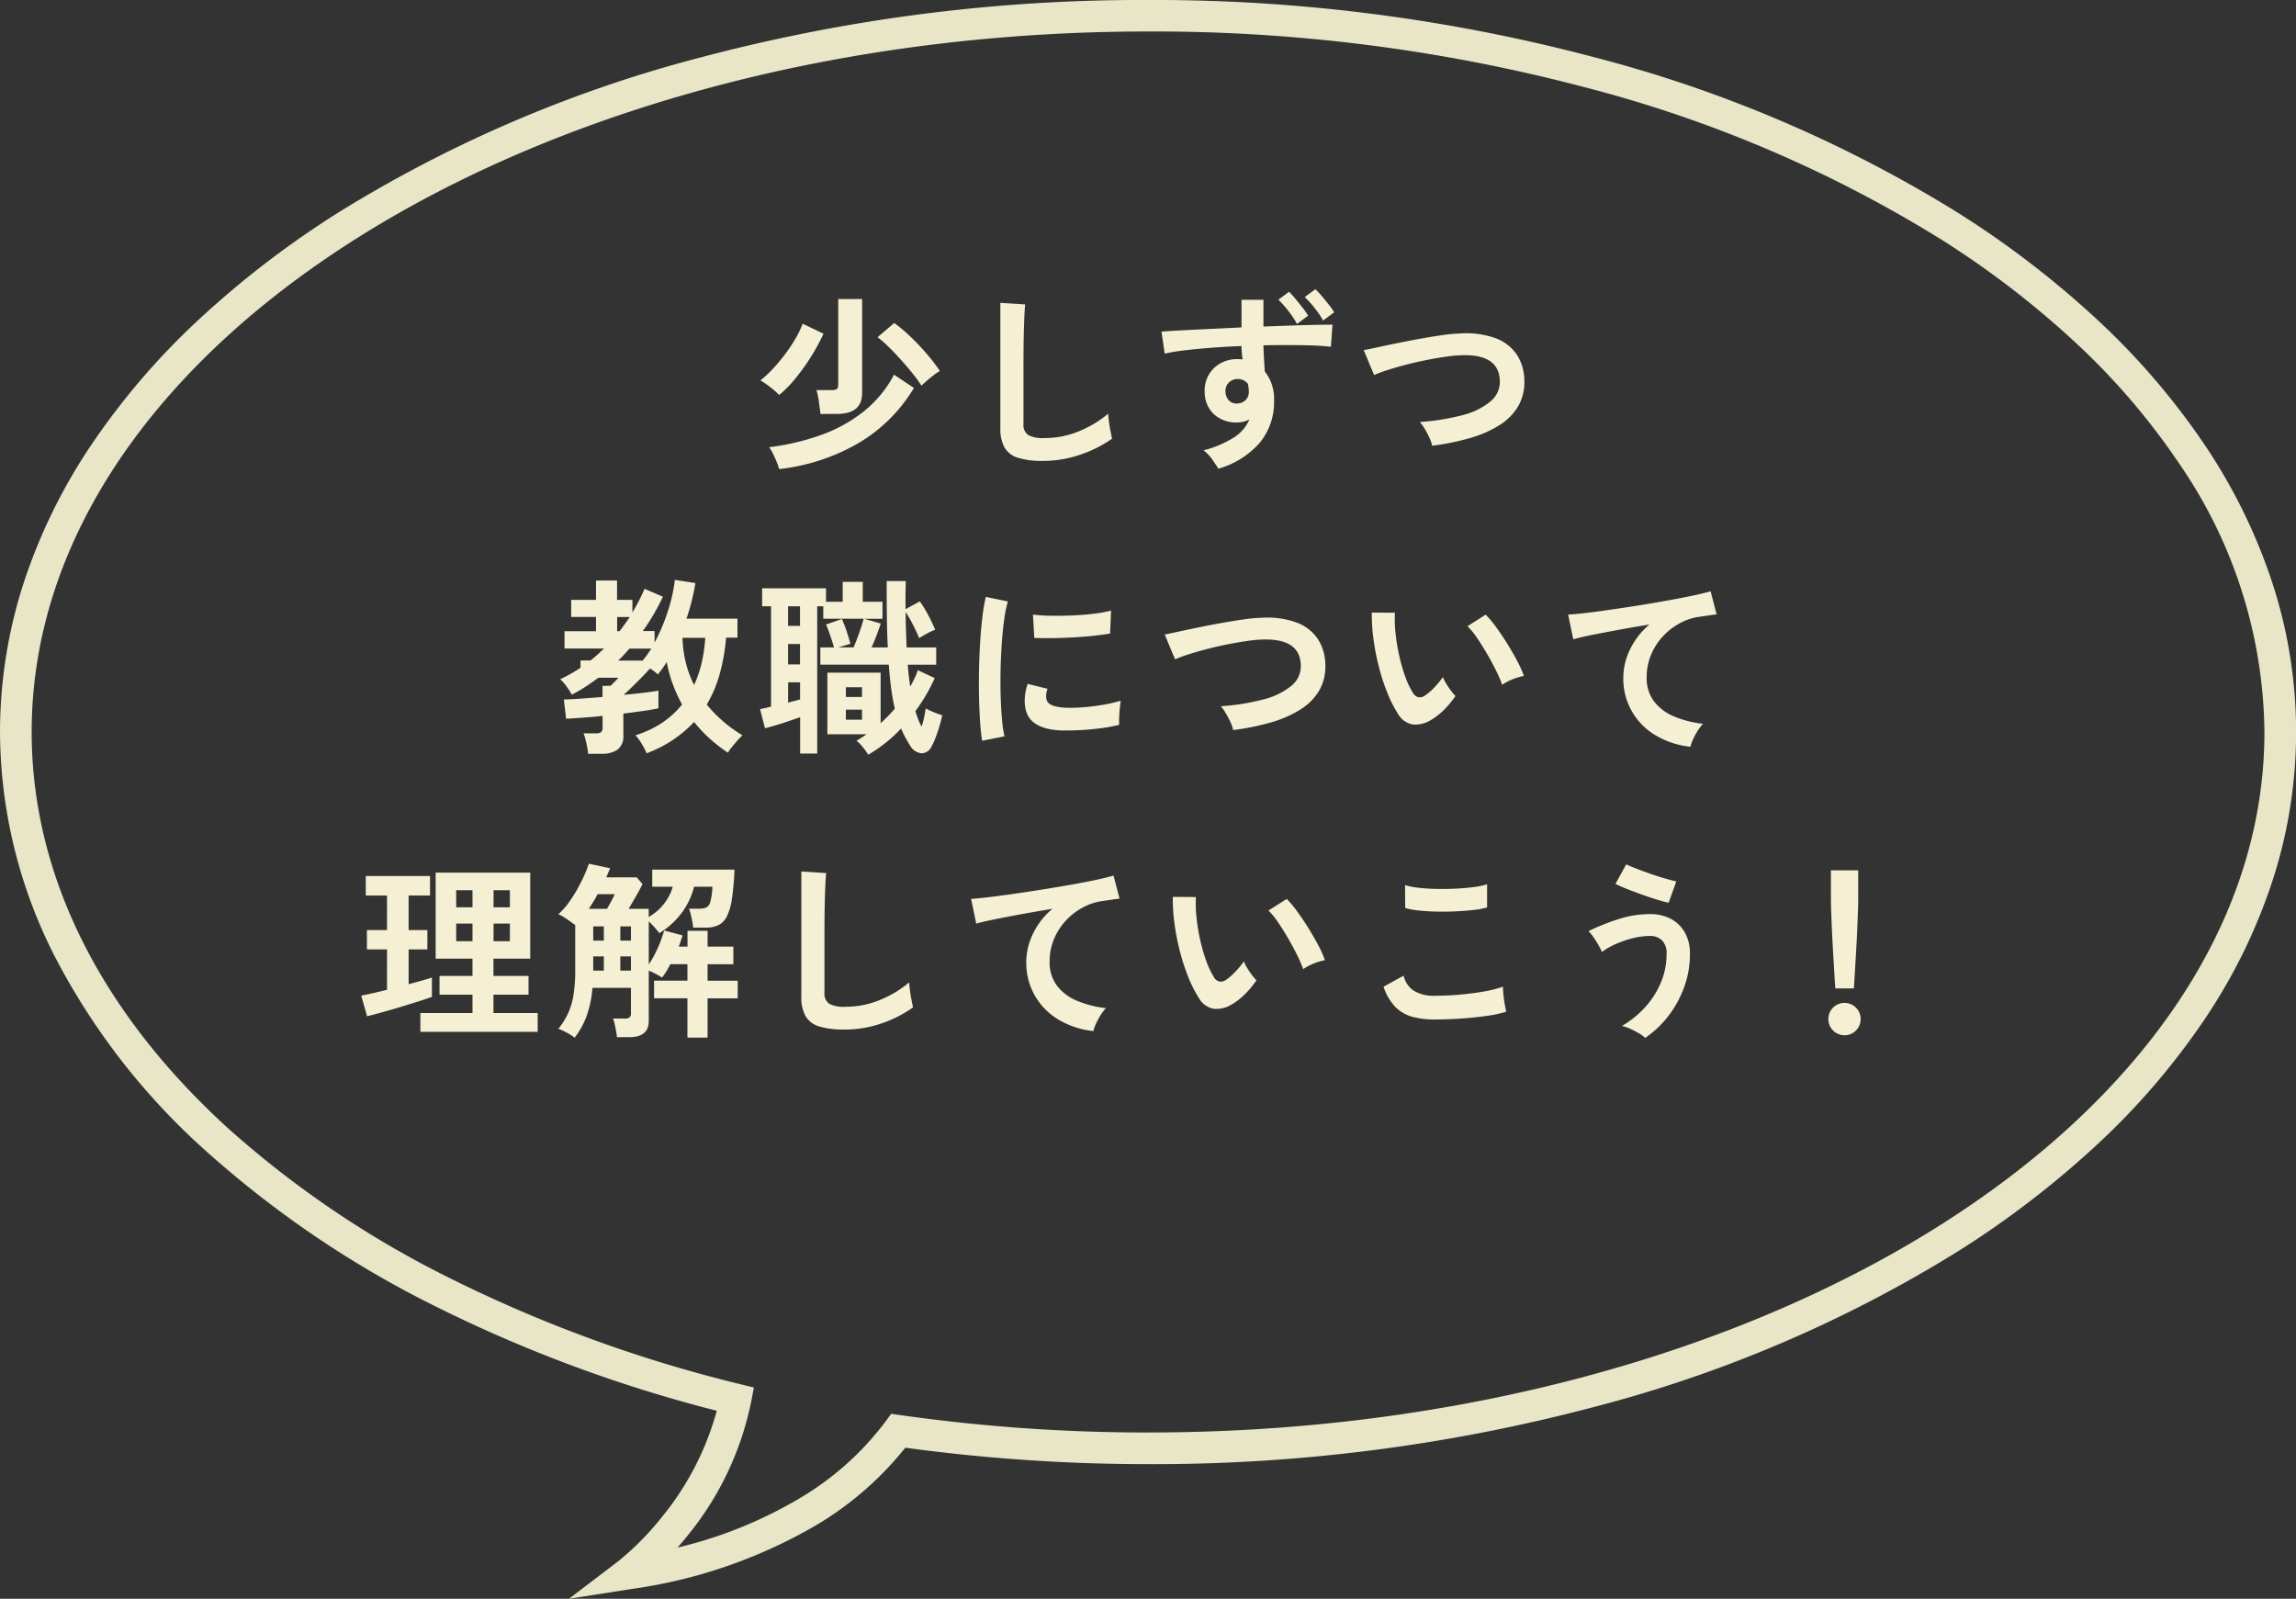
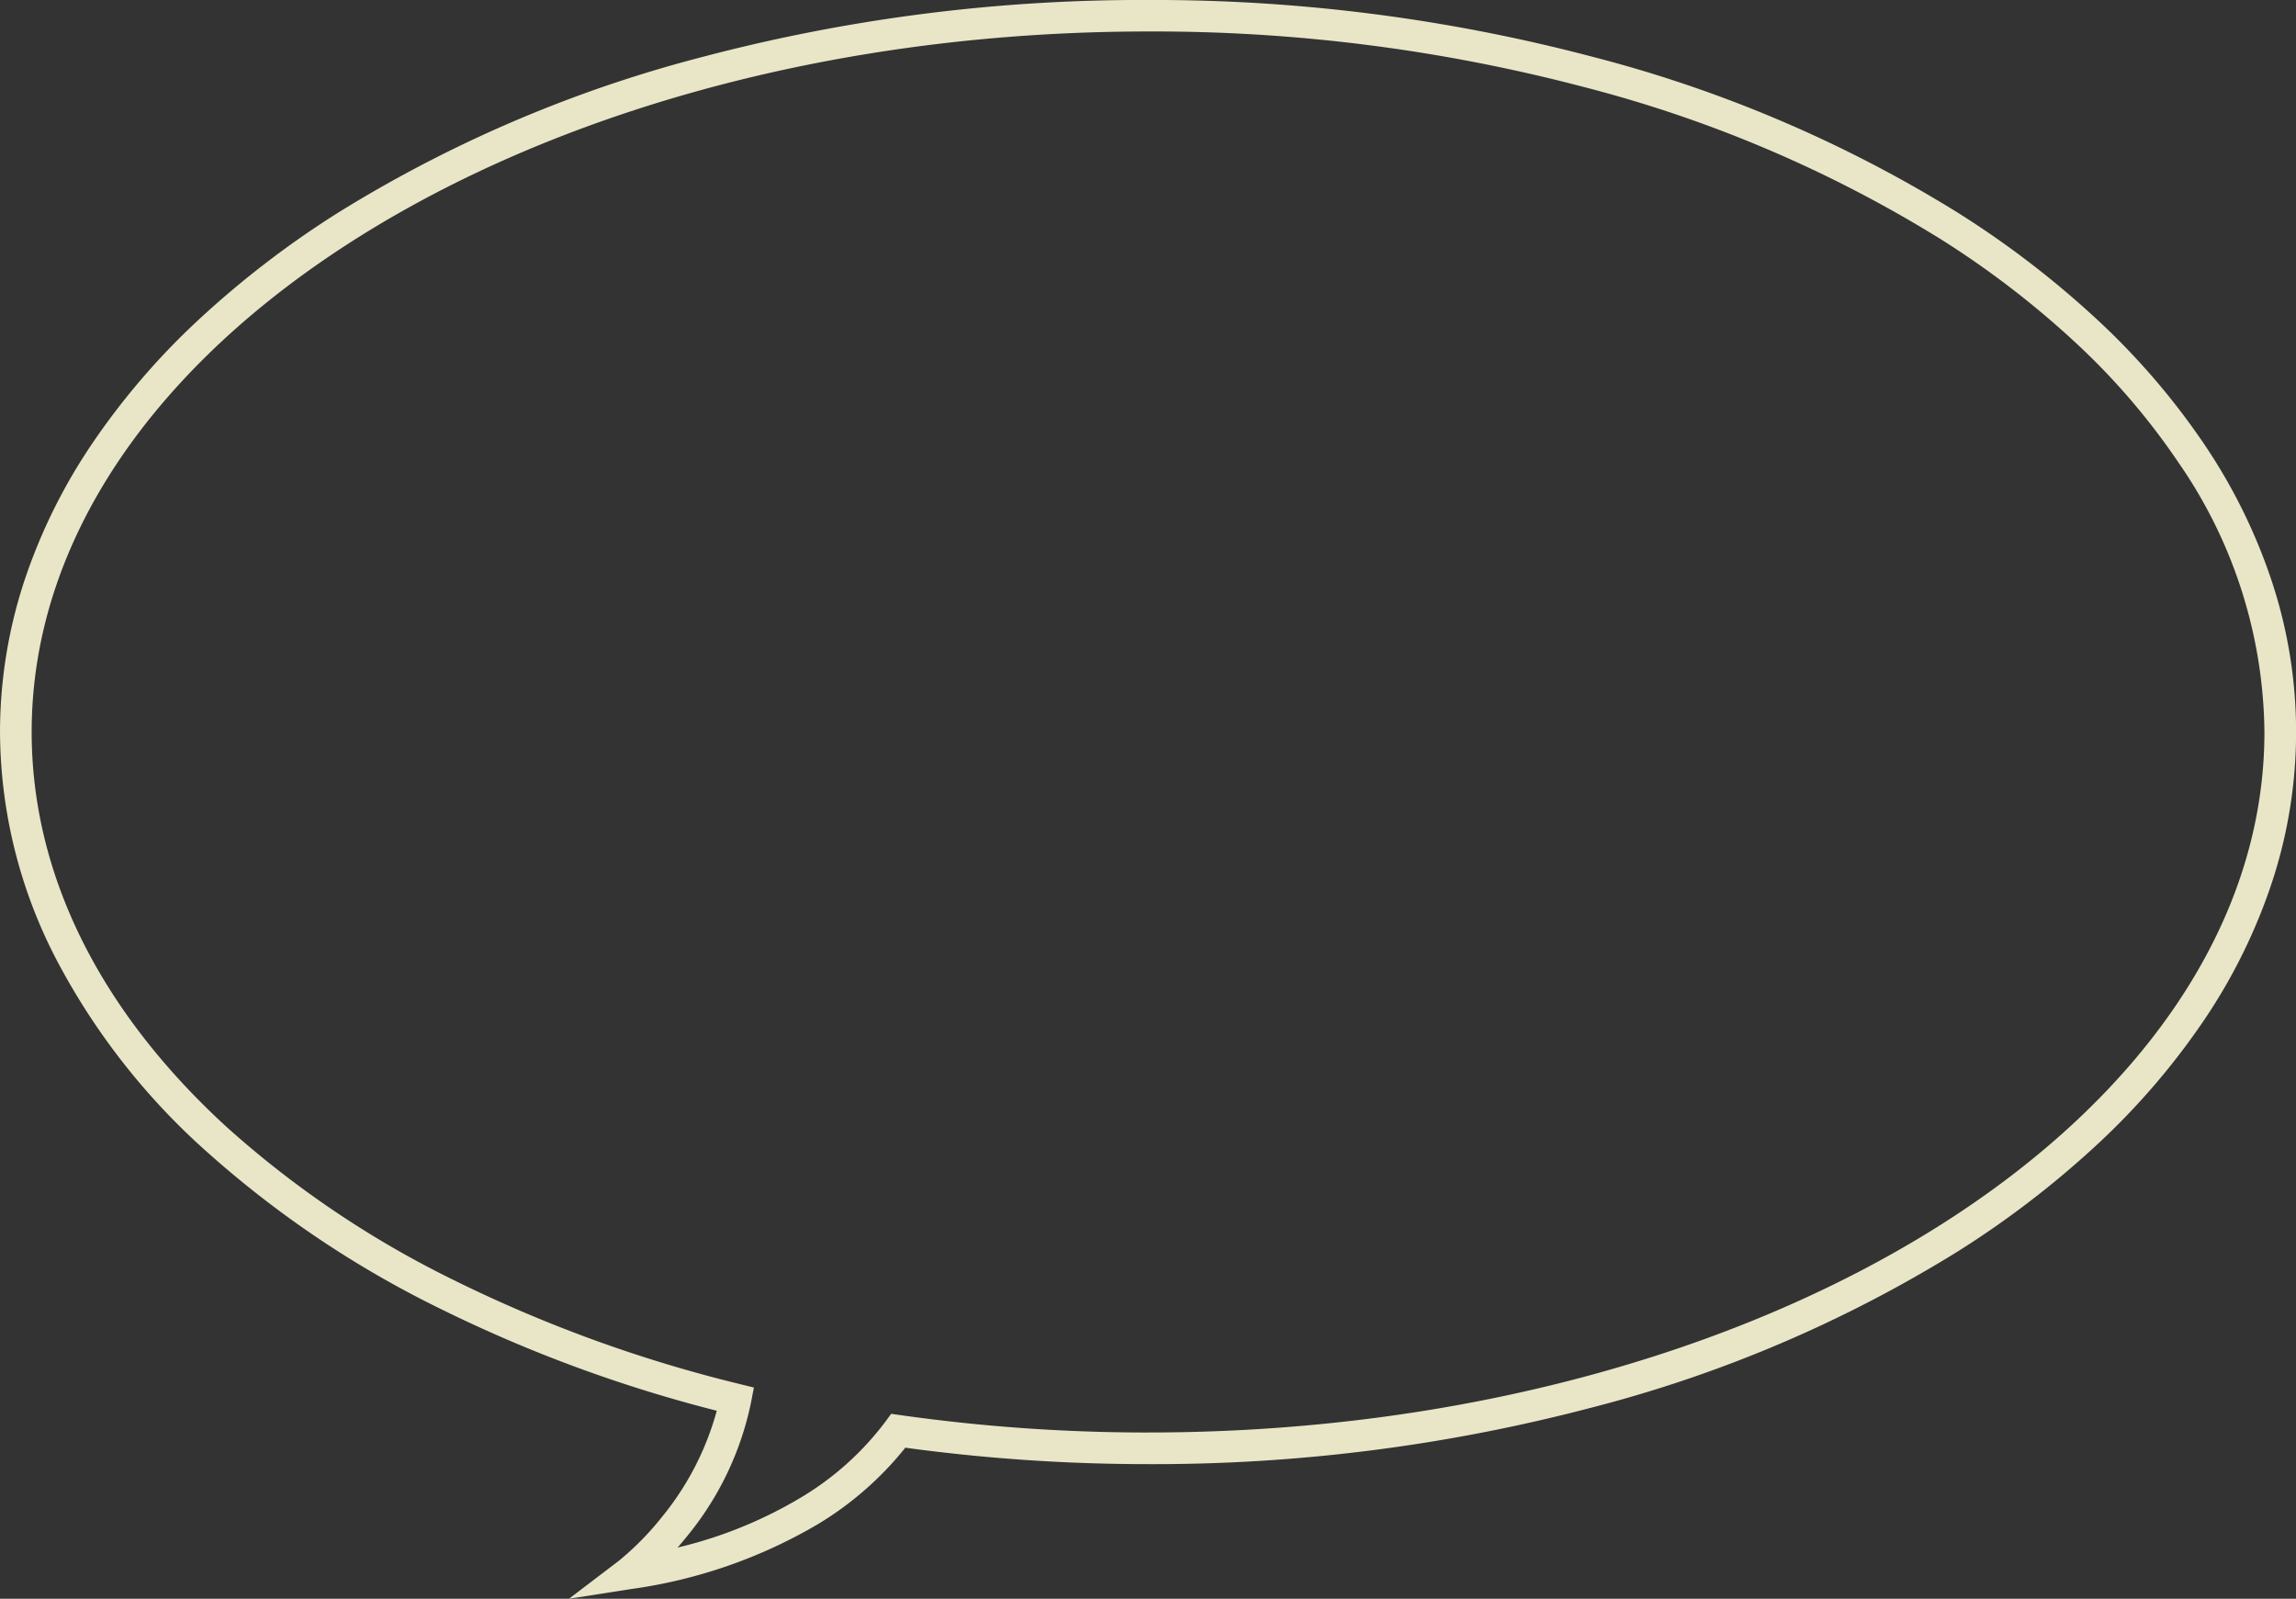
<svg xmlns="http://www.w3.org/2000/svg" width="145.363" height="101.214" viewBox="0 0 145.363 101.214">
  <rect x="0" y="0" width="145.363" height="101.214" fill="#333333" stroke="none" />
  <g id="グループ_2504" data-name="グループ 2504" transform="translate(-244.444 -3182.329)">
    <g id="グループ_2166" data-name="グループ 2166" transform="translate(388.808 3281.945) rotate(180)">
      <g id="グループ_777" data-name="グループ 777" transform="translate(0 0)">
        <path id="パス_3244" data-name="パス 3244" d="M71.681,99.617a109,109,0,0,1-28.16-3.6A83.326,83.326,0,0,1,20.46,86.181a59.827,59.827,0,0,1-8.9-6.826A45.569,45.569,0,0,1,4.8,71.478a35.429,35.429,0,0,1-4.3-8.76,30.4,30.4,0,0,1,0-18.893,35.43,35.43,0,0,1,4.3-8.76,45.57,45.57,0,0,1,6.757-7.877,59.828,59.828,0,0,1,8.9-6.826,83.328,83.328,0,0,1,23.061-9.839,109,109,0,0,1,28.16-3.6A113.7,113.7,0,0,1,87.047,7.964a20.856,20.856,0,0,1,5.535-4.842A31.9,31.9,0,0,1,104.43-.988l3.91-.61L105.189.8a18.219,18.219,0,0,0-2.762,2.813,18.165,18.165,0,0,0-3.443,6.69,88.978,88.978,0,0,1,17.632,6.521,64.9,64.9,0,0,1,14.639,9.862,43.053,43.053,0,0,1,9.632,12.362,31.416,31.416,0,0,1,3.476,14.227,30.658,30.658,0,0,1-1.5,9.446,35.428,35.428,0,0,1-4.3,8.76,45.571,45.571,0,0,1-6.757,7.877,59.829,59.829,0,0,1-8.9,6.826,83.329,83.329,0,0,1-23.061,9.839A109,109,0,0,1,71.681,99.617Zm0-90.69C32.708,8.926,1,28.82,1,53.272A30.436,30.436,0,0,0,6.464,70.366a43.571,43.571,0,0,0,6.461,7.528,57.827,57.827,0,0,0,8.6,6.6,81.334,81.334,0,0,0,22.509,9.6,107,107,0,0,0,27.643,3.529c38.974,0,70.682-19.893,70.682-44.345,0-9.012-4.306-17.695-12.454-25.11a62.905,62.905,0,0,0-14.189-9.553A87.51,87.51,0,0,0,97.555,12l-.921-.228.179-.932a19.539,19.539,0,0,1,4.095-8.534q.283-.351.557-.664A27.594,27.594,0,0,0,93.63,4.826a18.6,18.6,0,0,0-5.333,4.8l-.354.483-.593-.084A111.544,111.544,0,0,0,71.682,8.926Z" transform="translate(0 0)" fill="#e8e6c7" />
      </g>
    </g>
-     <path id="パス_165637" data-name="パス 165637" d="M-23.352.888a4.121,4.121,0,0,0-.156-.45q-.108-.27-.24-.534a2.2,2.2,0,0,0-.24-.4,15.219,15.219,0,0,0,3.24-.756A9.567,9.567,0,0,0-18.036-2.73,7.363,7.363,0,0,0-16.08-5.088l1.26.84A10.013,10.013,0,0,1-18.3-.774,12.8,12.8,0,0,1-23.352.888ZM-20.736-2.6q-.036-.312-.1-.762a4.431,4.431,0,0,0-.156-.75h.936a.651.651,0,0,0,.354-.066q.09-.066.09-.306V-9.876H-18.1v5.952q0,1.32-1.584,1.32Zm-2.616-1.2a3.789,3.789,0,0,0-.354-.33q-.222-.186-.45-.348a3.828,3.828,0,0,0-.384-.246,6.835,6.835,0,0,0,.786-.732,11.813,11.813,0,0,0,.774-.924,10.045,10.045,0,0,0,.666-1,5.779,5.779,0,0,0,.45-.936l1.32.636a12.51,12.51,0,0,1-.768,1.416A13.434,13.434,0,0,1-22.29-4.89,7.63,7.63,0,0,1-23.352-3.8Zm9.012-.588a8.4,8.4,0,0,0-.516-.714q-.336-.426-.744-.882t-.81-.852a6.632,6.632,0,0,0-.714-.624l1.056-.9A9.774,9.774,0,0,1-15-7.458a14.8,14.8,0,0,1,1.032,1.1,11.84,11.84,0,0,1,.792,1.038,2.532,2.532,0,0,0-.378.252q-.234.18-.45.366T-14.34-4.392ZM-6.66.372A5.176,5.176,0,0,1-8.214.18a1.486,1.486,0,0,1-.864-.648A2.421,2.421,0,0,1-9.348-1.7V-9.636l1.572.1q-.024.2-.048.684T-7.86-7.824q-.012.444-.018.972t-.006,1.164v3.7a.8.8,0,0,0,.294.72,1.987,1.987,0,0,0,1.026.192,5.657,5.657,0,0,0,2.226-.444,6.869,6.869,0,0,0,1.818-1.1q.012.228.054.546t.1.6q.054.282.09.438A7.709,7.709,0,0,1-4.29-.024,7.206,7.206,0,0,1-6.66.372ZM4.452.864Q4.308.624,4.068.282A2.642,2.642,0,0,0,3.516-.3a6.69,6.69,0,0,0,1.956-.834A2.54,2.54,0,0,0,6.42-2.256a1.563,1.563,0,0,1-.768.192,2.094,2.094,0,0,1-1.47-.51,1.911,1.911,0,0,1-.594-1.4,2,2,0,0,1,.24-1.074,1.942,1.942,0,0,1,.744-.75,2.151,2.151,0,0,1,1.092-.276q.1,0,.168.006t.156.018A6.912,6.912,0,0,1,5.916-6.9q-.972.036-1.9.108T2.328-6.63a11.343,11.343,0,0,0-1.272.21l-.2-1.392q.432-.036,1.212-.078t1.782-.09q1-.048,2.07-.1V-9.828H7.308v1.692L9.1-8.2q.852-.03,1.524-.042t1.056-.012l-.1,1.4q-.7-.084-1.842-.1t-2.43.006q.012.42.036.846t.048.81A2.768,2.768,0,0,1,7.98-3.444,4.019,4.019,0,0,1,7.056-.756,5.448,5.448,0,0,1,4.452.864ZM5.664-3.264a.77.77,0,0,0,.528-.228.739.739,0,0,0,.192-.528,1.662,1.662,0,0,0-.018-.234q-.018-.126-.042-.258a.8.8,0,0,0-.636-.3.789.789,0,0,0-.564.216.705.705,0,0,0-.216.564.8.8,0,0,0,.21.57A.649.649,0,0,0,5.664-3.264ZM9.432-8.3a5.712,5.712,0,0,0-.546-.822,6.76,6.76,0,0,0-.63-.714l.672-.5a4.772,4.772,0,0,1,.4.438q.234.282.462.576a4.934,4.934,0,0,1,.348.5Zm1.656-.216a6.056,6.056,0,0,0-.546-.8A5.985,5.985,0,0,0,9.924-10l.672-.5a4.97,4.97,0,0,1,.4.426q.228.27.45.552a4.54,4.54,0,0,1,.342.486Zm6.9,7.932a2.057,2.057,0,0,0-.168-.5,6.3,6.3,0,0,0-.294-.564,2.56,2.56,0,0,0-.318-.444,14.357,14.357,0,0,0,2.718-.438A4.482,4.482,0,0,0,21.69-3.4a1.6,1.6,0,0,0,.582-1.332q-.072-1.692-2.5-1.584a8.468,8.468,0,0,0-.912.09q-.54.078-1.17.2t-1.26.282q-.63.162-1.182.336a9.49,9.49,0,0,0-.936.342q0-.012-.1-.246t-.228-.54l-.222-.54a2.36,2.36,0,0,0-.108-.246q.372-.072.96-.2t1.29-.27q.7-.144,1.41-.27t1.338-.216a9.619,9.619,0,0,1,1.074-.1A5.53,5.53,0,0,1,22-7.4a2.8,2.8,0,0,1,1.338,1.026,3,3,0,0,1,.486,1.584A3.069,3.069,0,0,1,23.442-3.1,3.559,3.559,0,0,1,22.248-1.89a7.23,7.23,0,0,1-1.866.816A15.609,15.609,0,0,1,17.988-.588Zm-53.436,19.5a3.668,3.668,0,0,0-.06-.432q-.048-.252-.108-.486a2.857,2.857,0,0,0-.12-.378h.768a.581.581,0,0,0,.336-.072.363.363,0,0,0,.1-.3v-.732q-.684.072-1.3.114t-1.008.066l-.144-1.224q.372,0,1.032-.048t1.416-.108v-.7l.516-.012.144-.144.216-.216a1.327,1.327,0,0,0,.132-.144H-34.8q-.4.3-.816.57t-.864.5a4.058,4.058,0,0,0-.3-.474,2.906,2.906,0,0,0-.432-.5q.348-.168.666-.348t.618-.384v-.456h.624q.24-.18.45-.372t.414-.384h-2.5v-1.1h1.992v-.9h-1.572V9.168h1.572V7.944h1.332V9.168h.972v.8q.228-.384.42-.756t.348-.744l1.164.5q-.264.564-.582,1.11t-.69,1.062h.744v.732a11.818,11.818,0,0,0,.846-2,9.978,9.978,0,0,0,.438-1.968l1.3.2a13.685,13.685,0,0,1-.564,2.256h3.228v1.2h-.72a12.331,12.331,0,0,1-.408,2.316,7.976,7.976,0,0,1-.816,1.92,8.616,8.616,0,0,0,2.256,1.944q-.156.156-.348.372t-.354.42a1.669,1.669,0,0,0-.21.312A9.308,9.308,0,0,1-28.74,16.9a7.838,7.838,0,0,1-3,1.98,4.934,4.934,0,0,0-.294-.564,3.562,3.562,0,0,0-.414-.576,6.46,6.46,0,0,0,1.7-.8A5.57,5.57,0,0,0-29.5,15.792a9.589,9.589,0,0,1-.594-1.308,8.584,8.584,0,0,1-.378-1.38q-.132.216-.276.414t-.288.378a1.308,1.308,0,0,0-.216-.192q-.132-.1-.276-.192-.2.228-.5.534t-.606.606q-.306.3-.558.528.7-.06,1.278-.132t.918-.132v1.116q-.372.084-.96.168t-1.26.168v1.38a1.066,1.066,0,0,1-.348.888,1.683,1.683,0,0,1-1.056.276Zm6.708-4.356a7.233,7.233,0,0,0,.486-1.428,9.456,9.456,0,0,0,.222-1.56h-1.44a7.344,7.344,0,0,0,.21,1.572A6.9,6.9,0,0,0-28.74,14.556Zm-4.8-1.548h1.548a6.732,6.732,0,0,0,.54-.756h-1.38q-.168.192-.342.384T-33.54,13.008Zm-.072-1.86h.156q.168-.216.33-.444t.318-.456h-.8Zm15.9,7.824a4.172,4.172,0,0,0-.336-.474,2.357,2.357,0,0,0-.408-.414q.168-.1.324-.2t.312-.21H-20.3v-3.9h3.372v3.2q.24-.216.468-.45t.432-.474a12.418,12.418,0,0,1-.234-1.29q-.09-.69-.15-1.494h-4.332V12.18h.864q-.084-.3-.228-.726t-.276-.726l1-.348a6.747,6.747,0,0,1,.3.768q.156.468.24.8l-.756.228h.96q.108-.252.24-.6t.24-.684q.108-.336.156-.528h-2.556V9.576h-.384V18.9h-1.08V16.6q-.324.108-.726.246t-.8.258q-.4.12-.7.192l-.312-1.212q.132-.024.318-.066t.378-.09V9.576h-.564V8.436h4.044v.852h1.056V8.028h1.272v1.26h1.248v1.08h-1.152l1.044.3q-.1.288-.258.72t-.33.792h1.032q-.048-.924-.06-1.962t-.012-2.238h1.212q-.012.42-.018.87t.006.906l.9-.492a8.18,8.18,0,0,1,.528.864,9.693,9.693,0,0,1,.444.936,3.072,3.072,0,0,0-.5.228q-.312.168-.516.3-.144-.36-.378-.822a9.252,9.252,0,0,0-.474-.834q0,.552.018,1.116t.042,1.128h1.872v1.092h-1.8q.024.372.066.714t.09.678q.144-.264.27-.522a3.846,3.846,0,0,0,.21-.522l1.068.5a9.812,9.812,0,0,1-.552,1.08q-.312.528-.672,1.02.1.288.186.528a2.842,2.842,0,0,0,.21.444,4.345,4.345,0,0,0,.156-.576q.06-.3.108-.576a3.51,3.51,0,0,0,.348.174q.2.09.4.162t.294.1q-.06.3-.168.666t-.234.7a4.439,4.439,0,0,1-.258.576.706.706,0,0,1-.654.462.93.93,0,0,1-.714-.474q-.156-.252-.306-.522a4.983,4.983,0,0,1-.27-.57A9.167,9.167,0,0,1-17.712,18.972Zm-5.076-5.724h.756V11.964h-.756Zm0-2.436h.756V9.576h-.756Zm0,4.86q.2-.06.4-.108t.36-.1v-1.08h-.756Zm3.66,1.08h1.02v-.636h-1.02Zm0-1.44h1.02V14.7h-1.02Zm8.628,2.772q-.084-.492-.132-1.206t-.066-1.56q-.018-.846,0-1.746t.072-1.758q.054-.858.144-1.59a12.166,12.166,0,0,1,.21-1.248l1.4.288A7.488,7.488,0,0,0-9.1,10.386q-.1.69-.156,1.512t-.078,1.686q-.018.864.006,1.68t.084,1.476a7.991,7.991,0,0,0,.156,1.068Zm5.1-.648q-2.076-.06-2.352-1.356a2.6,2.6,0,0,1-.048-.72,3.559,3.559,0,0,1,.18-.876l1.26.312a1.327,1.327,0,0,0-.09.408.923.923,0,0,0,.042.324q.156.432,1.272.468a10.63,10.63,0,0,0,1.158-.042q.618-.054,1.212-.162a9.89,9.89,0,0,0,1.038-.24q-.024.168-.054.456t-.042.582q-.012.294,0,.486A10.258,10.258,0,0,1-3.03,17.3q-.642.084-1.26.114T-5.4,17.436ZM-7.2,11.58-7.284,10.1a10.171,10.171,0,0,0,1.116.072q.66.012,1.374-.018t1.368-.108a7.451,7.451,0,0,0,1.086-.2L-2.4,11.3q-.48.084-1.116.15t-1.314.1q-.678.036-1.3.042T-7.2,11.58ZM5.388,17.412a2.057,2.057,0,0,0-.168-.5,6.3,6.3,0,0,0-.294-.564,2.56,2.56,0,0,0-.318-.444,14.357,14.357,0,0,0,2.718-.438A4.482,4.482,0,0,0,9.09,14.6a1.6,1.6,0,0,0,.582-1.332q-.072-1.692-2.5-1.584a8.468,8.468,0,0,0-.912.09q-.54.078-1.17.2t-1.26.282q-.63.162-1.182.336a9.49,9.49,0,0,0-.936.342q0-.012-.1-.246t-.228-.54l-.222-.54a2.36,2.36,0,0,0-.108-.246q.372-.072.96-.2t1.29-.27q.7-.144,1.41-.27t1.338-.216a9.619,9.619,0,0,1,1.074-.1A5.53,5.53,0,0,1,9.4,10.6a2.8,2.8,0,0,1,1.338,1.026,3,3,0,0,1,.486,1.584,3.069,3.069,0,0,1-.378,1.686A3.559,3.559,0,0,1,9.648,16.11a7.23,7.23,0,0,1-1.866.816A15.609,15.609,0,0,1,5.388,17.412Zm12.5-.624a1.836,1.836,0,0,1-1.128.27,1.356,1.356,0,0,1-.936-.678,7.927,7.927,0,0,1-.684-1.356,13.159,13.159,0,0,1-.534-1.656,15.014,15.014,0,0,1-.336-1.752,11.394,11.394,0,0,1-.1-1.644l1.464.012a7.861,7.861,0,0,0,.036,1.284,12.5,12.5,0,0,0,.228,1.4,10.905,10.905,0,0,0,.372,1.314A5.377,5.377,0,0,0,16.74,15a.613.613,0,0,0,.366.33.57.57,0,0,0,.426-.1,3.627,3.627,0,0,0,.606-.528,5.55,5.55,0,0,0,.534-.648,2.081,2.081,0,0,0,.2.408q.138.228.3.444a3.292,3.292,0,0,0,.294.348,5.8,5.8,0,0,1-.738.888A4.1,4.1,0,0,1,17.892,16.788Zm4.536-2.244a7.983,7.983,0,0,0-.372-.864q-.252-.516-.576-1.074t-.648-1.032a4.713,4.713,0,0,0-.6-.738l1.152-.732a6.819,6.819,0,0,1,.666.8q.366.5.72,1.074t.63,1.1a6.2,6.2,0,0,1,.4.906,3.916,3.916,0,0,0-.75.228A3.245,3.245,0,0,0,22.428,14.544Zm11.916,3.924a5.4,5.4,0,0,1-2.208-.726,4.146,4.146,0,0,1-2.04-3.666,4.113,4.113,0,0,1,.42-1.758,4.723,4.723,0,0,1,1.236-1.59q-.96.156-1.908.33t-1.722.33q-.774.156-1.194.276L26.6,10.1Q27,10.08,27.7,10t1.584-.21q.882-.126,1.824-.276T32.934,9.2q.882-.156,1.584-.306t1.1-.27L36,10.092q-.18.012-.45.054t-.618.09a3.634,3.634,0,0,0-1.254.408,4.114,4.114,0,0,0-1.08.834,3.93,3.93,0,0,0-.75,1.17,3.664,3.664,0,0,0-.276,1.428A2.435,2.435,0,0,0,32.04,15.6a3.07,3.07,0,0,0,1.278.954,6.69,6.69,0,0,0,1.818.462,2.96,2.96,0,0,0-.348.462,4.425,4.425,0,0,0-.288.54A2.248,2.248,0,0,0,34.344,18.468ZM-46.068,36.516V35.328h3.3V34.164h-2.088V32.976h2.088V31.884H-45.1V26.436h5.988v5.448h-2.328v1.092h2.22v1.188h-2.22v1.164h2.8v1.188Zm-3.372-.984-.372-1.308q.312-.06.738-.156t.894-.216V31.3h-1.272V30.072h1.272V27.888h-1.344V26.652h4.068v1.236h-1.356v2.184h1.188V31.3h-1.188V33.5q.456-.12.834-.228t.642-.192v1.224q-.336.12-.864.288t-1.122.348q-.594.18-1.158.336T-49.44,35.532Zm5.64-4.752h1.032V29.664H-43.8Zm2.364,0H-40.4V29.664h-1.032ZM-43.8,28.632h1.032v-1.08H-43.8Zm2.364,0H-40.4v-1.08h-1.032Zm5.136,8.256a3.049,3.049,0,0,0-.486-.312,3.547,3.547,0,0,0-.546-.252,4.844,4.844,0,0,0,.618-.984,4.475,4.475,0,0,0,.342-1.164,9.8,9.8,0,0,0,.108-1.56V29.76q-.2-.156-.516-.372a3.59,3.59,0,0,0-.552-.324,4.023,4.023,0,0,0,.624-.684,8.632,8.632,0,0,0,.558-.864q.258-.456.45-.888t.3-.756l1.344.288q-.048.132-.114.276t-.126.3h1.92l.372.42q-.156.336-.4.756t-.48.816h1.272v.516a3.268,3.268,0,0,0,.954-.816,3.1,3.1,0,0,0,.57-1.1h-1.3v-1.08h5.208a16.788,16.788,0,0,1-.162,1.848,3.667,3.667,0,0,1-.324,1.116,1.2,1.2,0,0,1-.54.552,1.856,1.856,0,0,1-.8.156h-.792q-.012-.156-.054-.39t-.1-.456a2.055,2.055,0,0,0-.114-.354h.648a1.1,1.1,0,0,0,.456-.078.564.564,0,0,0,.258-.378,4.413,4.413,0,0,0,.126-.936H-28.74a4.644,4.644,0,0,1-.786,1.662,5.046,5.046,0,0,1-1.41,1.278q-.108-.144-.3-.36t-.372-.384v2.724a6.514,6.514,0,0,0,.576-1.056,7.71,7.71,0,0,0,.4-1.092l1.164.312q-.048.156-.108.336t-.132.372h.552v-1h1.272v1h1.632v1.116h-1.632v1.044h1.908v1.116h-1.908v2.484H-29.16V34.392h-2.112V33.276h2.112V32.232h-1.08q-.12.24-.258.462a4.352,4.352,0,0,1-.27.39,3.233,3.233,0,0,0-.384-.228q-.252-.132-.456-.216v3.192q0,1.02-1.224,1.02h-.792a3.786,3.786,0,0,0-.054-.384q-.042-.228-.09-.45a1.505,1.505,0,0,0-.108-.342h.756a.473.473,0,0,0,.294-.072.323.323,0,0,0,.09-.264V33.732h-2.436a6.921,6.921,0,0,1-.36,1.752A5.1,5.1,0,0,1-36.3,36.888Zm.9-8.16h1.152l.27-.492a4.1,4.1,0,0,0,.21-.432h-1.08q-.12.24-.264.468Zm.276,3.912h.672v-.9h-.672Zm1.716,0h.672v-.9h-.672Zm-1.716-1.9h.672v-.9h-.672Zm1.716,0h.672v-.9h-.672Zm14.148,5.628a5.176,5.176,0,0,1-1.554-.192,1.486,1.486,0,0,1-.864-.648,2.421,2.421,0,0,1-.27-1.236V26.364l1.572.1q-.024.2-.048.684t-.036,1.032q-.012.444-.018.972t-.006,1.164v3.7a.8.8,0,0,0,.294.72,1.987,1.987,0,0,0,1.026.192,5.657,5.657,0,0,0,2.226-.444,6.869,6.869,0,0,0,1.818-1.1q.012.228.054.546t.1.6q.054.282.09.438a7.709,7.709,0,0,1-2.01,1.02A7.206,7.206,0,0,1-19.26,36.372Zm15.8.1a5.4,5.4,0,0,1-2.208-.726,4.212,4.212,0,0,1-1.5-1.524,4.229,4.229,0,0,1-.54-2.142,4.113,4.113,0,0,1,.42-1.758,4.723,4.723,0,0,1,1.236-1.59q-.96.156-1.908.33t-1.722.33q-.774.156-1.194.276L-11.2,28.1q.4-.024,1.1-.108t1.584-.21q.882-.126,1.824-.276t1.824-.306q.882-.156,1.584-.306t1.1-.27l.384,1.464q-.18.012-.45.054t-.618.09a3.634,3.634,0,0,0-1.254.408,4.113,4.113,0,0,0-1.08.834,3.93,3.93,0,0,0-.75,1.17,3.664,3.664,0,0,0-.276,1.428A2.435,2.435,0,0,0-5.76,33.6a3.07,3.07,0,0,0,1.278.954,6.69,6.69,0,0,0,1.818.462,2.96,2.96,0,0,0-.348.462,4.425,4.425,0,0,0-.288.54A2.248,2.248,0,0,0-3.456,36.468Zm8.748-1.68a1.836,1.836,0,0,1-1.128.27,1.356,1.356,0,0,1-.936-.678,7.927,7.927,0,0,1-.684-1.356,13.159,13.159,0,0,1-.534-1.656,15.015,15.015,0,0,1-.336-1.752,11.394,11.394,0,0,1-.1-1.644l1.464.012a7.861,7.861,0,0,0,.036,1.284,12.5,12.5,0,0,0,.228,1.4,10.905,10.905,0,0,0,.372,1.314A5.377,5.377,0,0,0,4.14,33a.613.613,0,0,0,.366.33.57.57,0,0,0,.426-.1,3.627,3.627,0,0,0,.606-.528,5.551,5.551,0,0,0,.534-.648,2.08,2.08,0,0,0,.2.408q.138.228.3.444a3.292,3.292,0,0,0,.294.348,5.8,5.8,0,0,1-.738.888A4.1,4.1,0,0,1,5.292,34.788Zm4.536-2.244a7.983,7.983,0,0,0-.372-.864q-.252-.516-.576-1.074t-.648-1.032a4.713,4.713,0,0,0-.6-.738L8.784,28.1a6.819,6.819,0,0,1,.666.8q.366.5.72,1.074t.63,1.1a6.2,6.2,0,0,1,.4.906,3.916,3.916,0,0,0-.75.228A3.246,3.246,0,0,0,9.828,32.544Zm8.34,3.192a5.4,5.4,0,0,1-1.434-.174,2.38,2.38,0,0,1-1.08-.63,3.391,3.391,0,0,1-.738-1.272l1.272-.7a1.547,1.547,0,0,0,.636.948,2.384,2.384,0,0,0,1.344.324q.768,0,1.584-.072t1.536-.2a7.711,7.711,0,0,0,1.188-.3q0,.192.03.5t.084.612q.054.3.1.468a7.58,7.58,0,0,1-1.224.264q-.744.108-1.6.168T18.168,35.736ZM16.284,28.68l-.012-1.452a4.869,4.869,0,0,0,.87.168q.522.06,1.128.072t1.218-.018q.612-.03,1.128-.1a4.864,4.864,0,0,0,.852-.174v1.464a4.486,4.486,0,0,1-.816.156q-.516.06-1.128.09t-1.236.018q-.624-.012-1.152-.072A5.143,5.143,0,0,1,16.284,28.68ZM31.476,36.9a1.976,1.976,0,0,0-.4-.294q-.258-.15-.546-.282a2.428,2.428,0,0,0-.528-.18A6.129,6.129,0,0,0,31.434,35a5.452,5.452,0,0,0,1.02-1.566,4.615,4.615,0,0,0,.378-1.848,1.135,1.135,0,0,0-.294-.864,1.052,1.052,0,0,0-.75-.276,4.479,4.479,0,0,0-1.1.144,6.6,6.6,0,0,0-1.08.372,4.333,4.333,0,0,0-.87.5,3.355,3.355,0,0,0-.21-.42q-.15-.264-.324-.516a2.3,2.3,0,0,0-.318-.384,14.057,14.057,0,0,1,1.866-.75,6.538,6.538,0,0,1,2.034-.33,2.763,2.763,0,0,1,1.3.294,2.2,2.2,0,0,1,.894.858,2.665,2.665,0,0,1,.33,1.368,6.085,6.085,0,0,1-.372,2.124,6.744,6.744,0,0,1-1.008,1.824A6.344,6.344,0,0,1,31.476,36.9Zm1.488-8.556q-.288-.06-.744-.2t-.966-.324q-.51-.18-.96-.36t-.7-.312l.684-1.236q.216.108.618.264t.882.324q.48.168.93.3t.738.192Zm10.548,5.424q-.024-.372-.06-.978t-.078-1.308q-.042-.7-.072-1.38t-.048-1.2q-.018-.522-.018-.75v-1.86h1.728v1.86q0,.228-.018.75T44.9,30.1q-.03.678-.072,1.38t-.078,1.308q-.036.606-.06.978Zm.588,2.964a1.024,1.024,0,1,1,.72-.3A.982.982,0,0,1,44.1,36.732Z" transform="translate(317.126 3211.137)" fill="#f5efd3" />
  </g>
</svg>